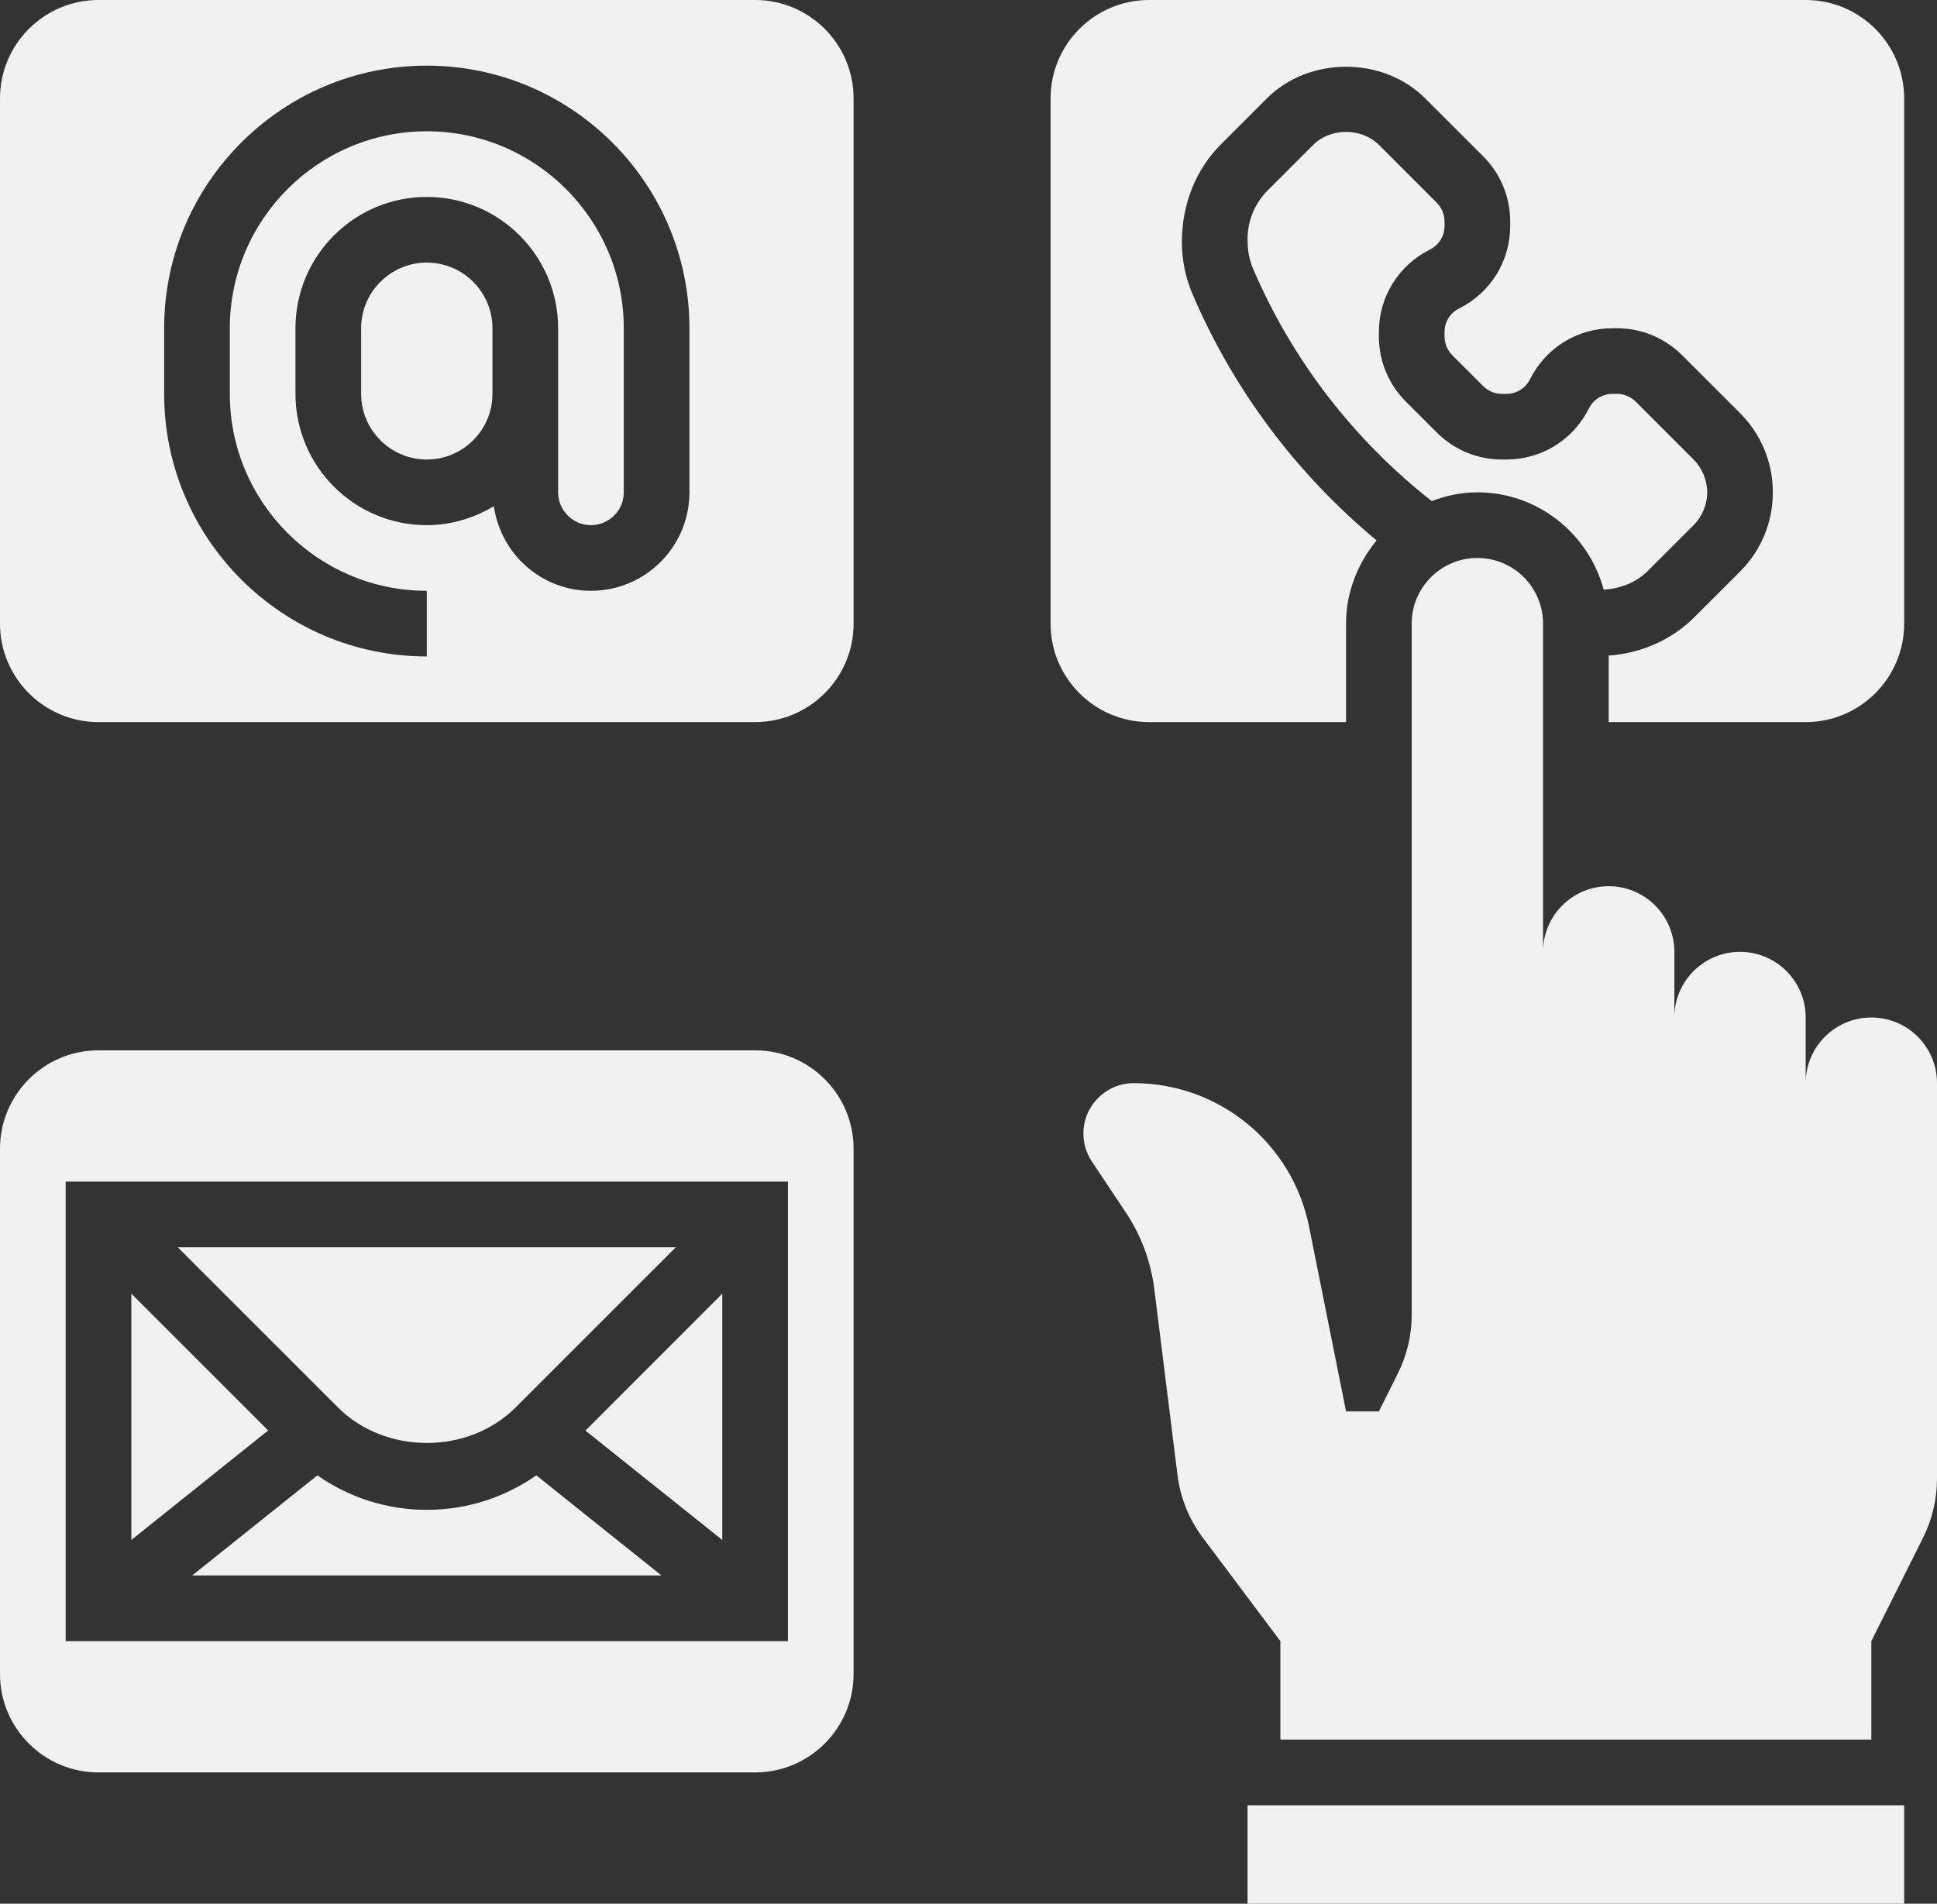
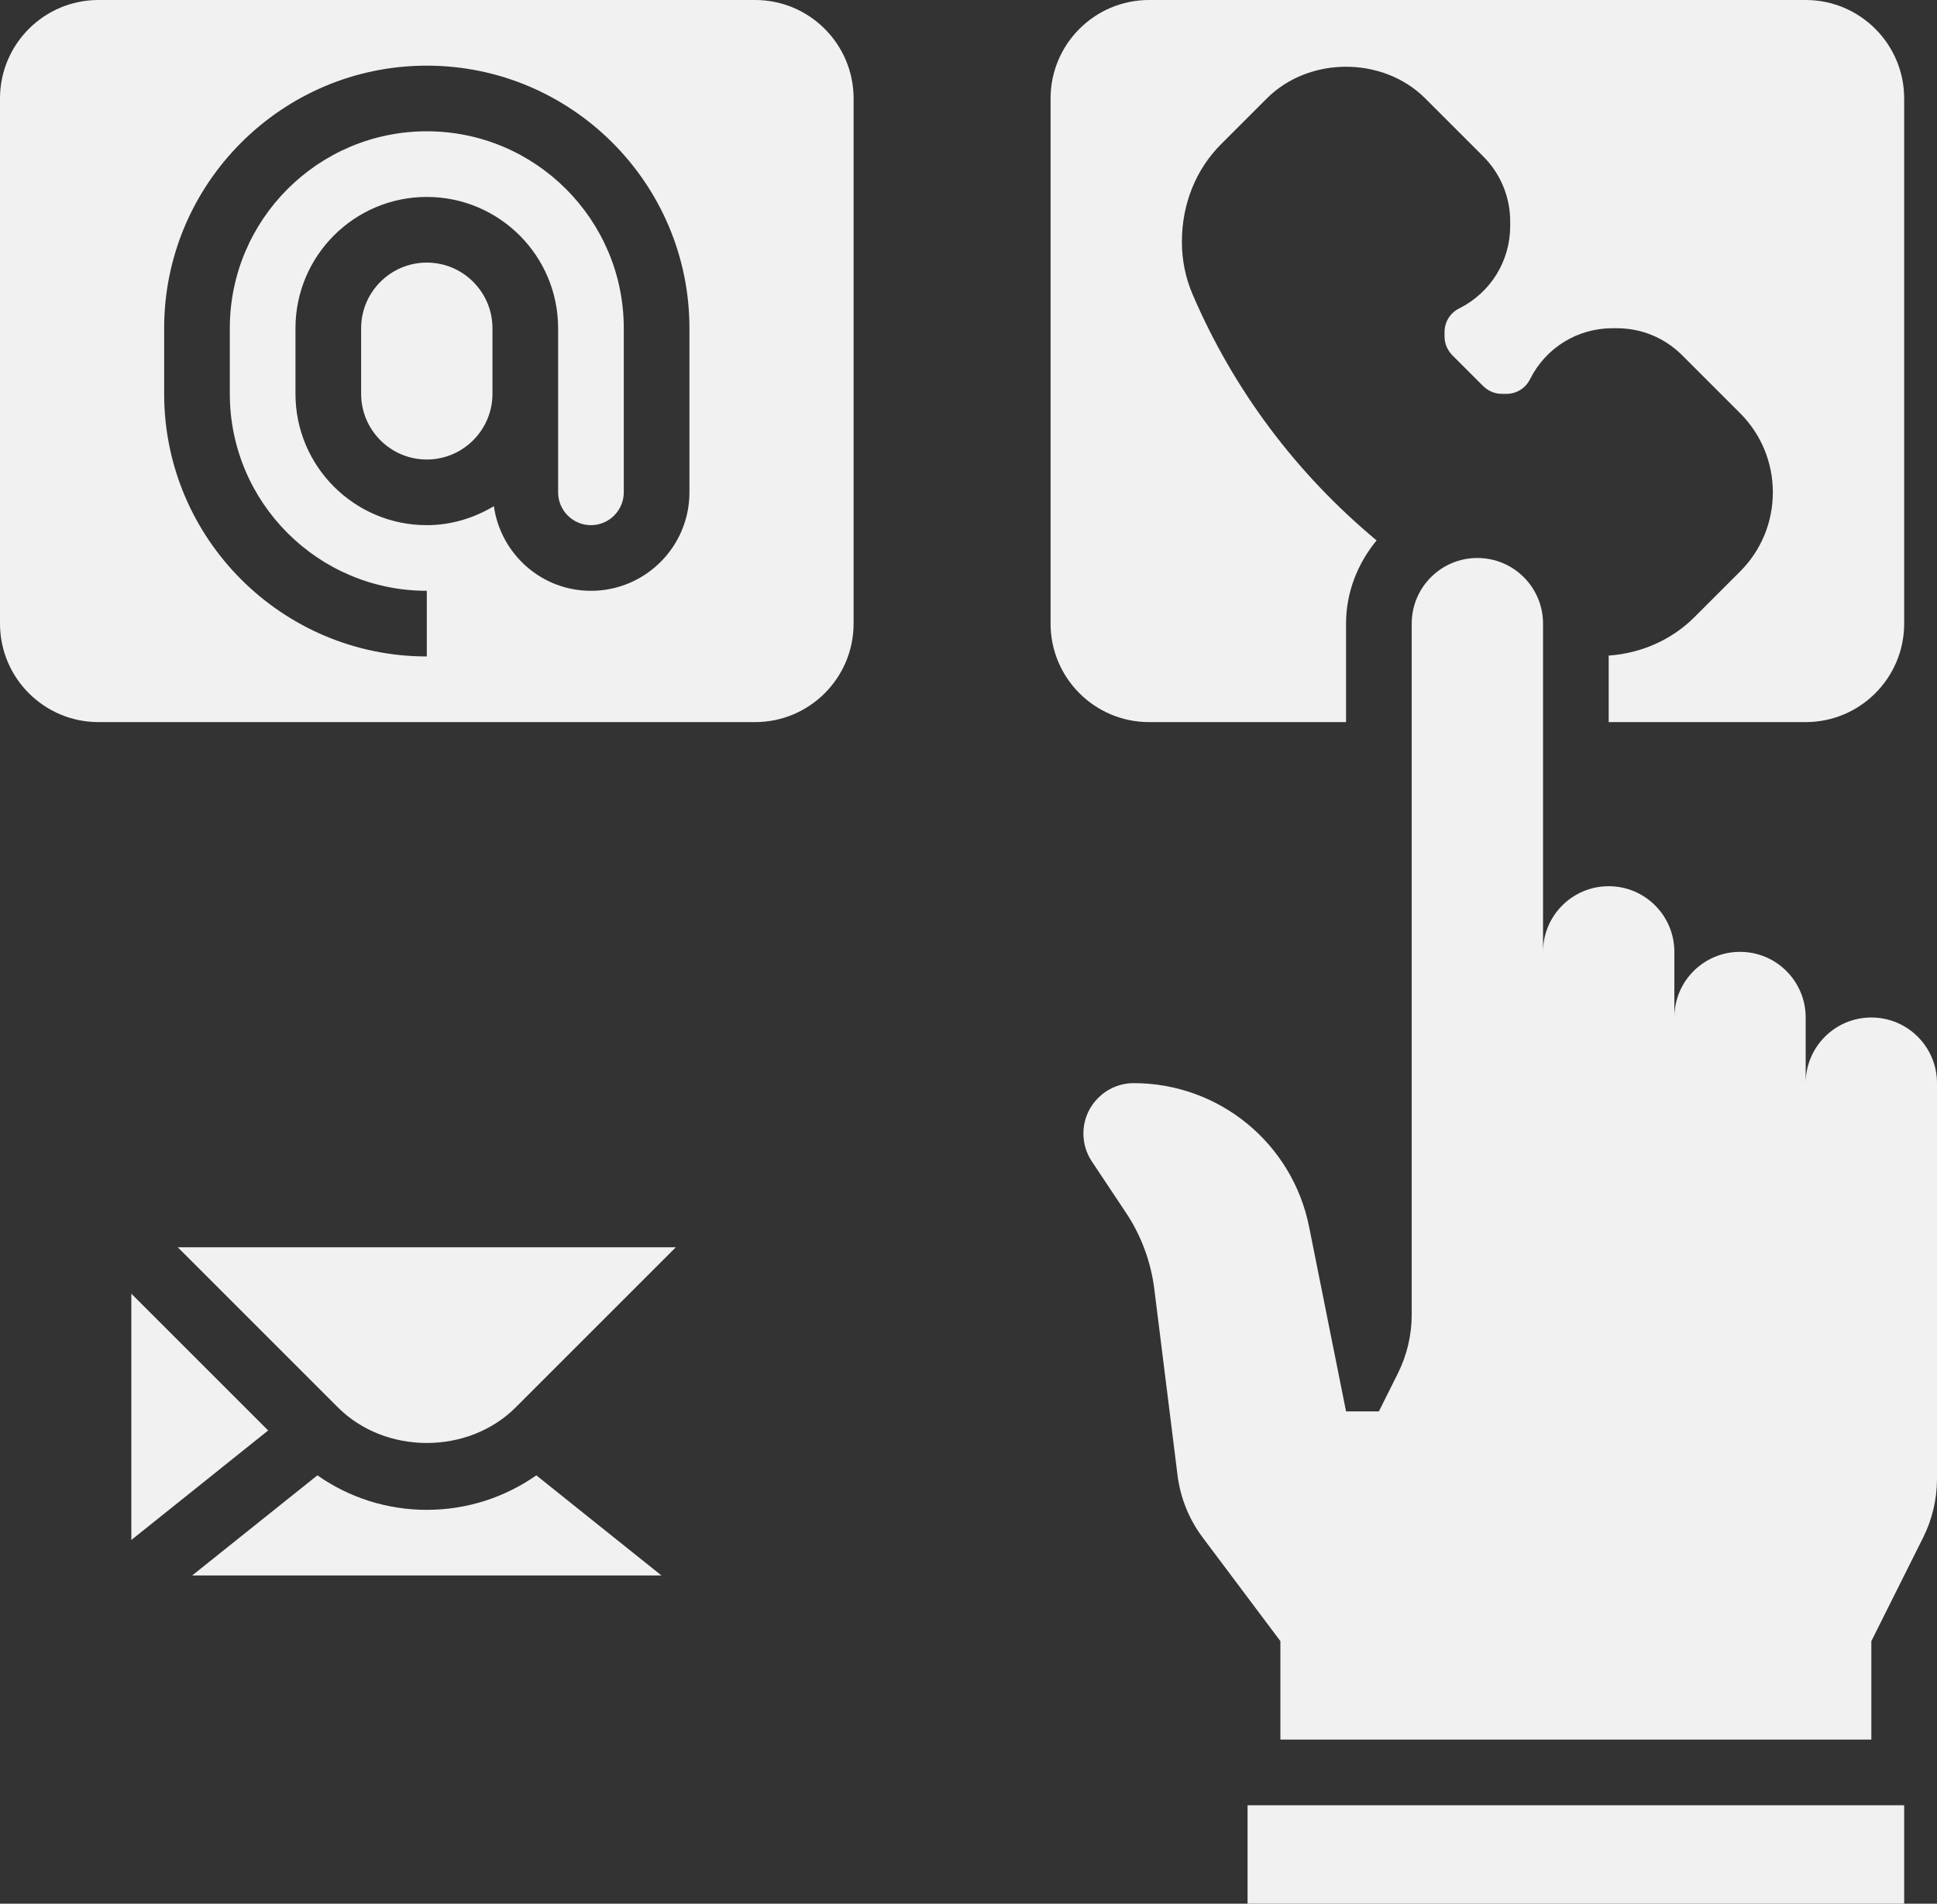
<svg xmlns="http://www.w3.org/2000/svg" fill="#f1f1f1" height="58" preserveAspectRatio="xMidYMid meet" version="1" viewBox="0.0 0.0 59.0 58.0" width="59" zoomAndPan="magnify">
  <rect x="0.0" y="0.0" width="59.0" height="58.0" fill="#333333" stroke="none" />
  <g id="change1_1">
    <path d="M 57 31 C 55.895 31 55 31.895 55 33 C 55 32.109 55 31 55 31 C 55 29.895 54.105 29 53 29 C 51.895 29 51 29.895 51 31 C 51 30.25 51 29 51 29 C 51 27.895 50.105 27 49 27 C 47.895 27 47 27.895 47 29 C 47 24.062 47 19 47 19 C 47 17.895 46.105 17 45 17 C 43.895 17 43 17.895 43 19 L 43 40.055 C 43 40.676 42.855 41.289 42.578 41.844 L 42 43 L 41 43 L 39.875 37.379 C 39.367 34.832 37.133 33 34.535 33 C 33.688 33 33 33.688 33 34.535 C 33 34.84 33.09 35.137 33.258 35.387 L 34.285 36.93 C 34.758 37.633 35.055 38.438 35.16 39.277 L 35.867 44.945 C 35.953 45.637 36.219 46.293 36.637 46.848 L 39 50 L 39 53 L 57 53 L 57 50 L 58.578 46.844 C 58.855 46.289 59 45.676 59 45.055 L 59 33 C 59 31.895 58.105 31 57 31" fill="inherit" />
    <path d="M 38 58 L 58 58 L 58 55 L 38 55 L 38 58" fill="inherit" />
    <path d="M 41 22 L 41 19 C 41 18.035 41.359 17.16 41.93 16.465 C 39.492 14.434 37.582 11.895 36.328 8.973 C 36.109 8.465 36 7.922 36 7.367 C 36 6.203 36.434 5.152 37.195 4.391 L 38.586 3 C 39.875 1.711 42.125 1.711 43.414 3 L 45.176 4.762 C 45.707 5.293 46 6 46 6.75 L 46 6.883 C 46 7.953 45.406 8.914 44.449 9.395 C 44.172 9.531 44 9.809 44 10.117 L 44 10.25 C 44 10.469 44.086 10.668 44.238 10.824 L 45.176 11.762 C 45.332 11.914 45.531 12 45.75 12 L 45.883 12 C 46.191 12 46.469 11.828 46.605 11.551 C 47.086 10.594 48.047 10 49.117 10 L 49.25 10 C 50 10 50.707 10.293 51.238 10.824 L 53 12.586 C 53.645 13.23 54 14.09 54 15 C 54 15.91 53.645 16.77 53 17.414 L 51.609 18.805 C 50.914 19.5 49.977 19.906 49 19.973 L 49 22 L 55 22 C 56.656 22 58 20.656 58 19 L 58 3 C 58 1.344 56.656 0 55 0 L 35 0 C 33.344 0 32 1.344 32 3 L 32 19 C 32 20.656 33.344 22 35 22 L 41 22" fill="inherit" />
-     <path d="M 43.551 7.605 C 43.828 7.469 44 7.191 44 6.883 L 44 6.75 C 44 6.531 43.914 6.332 43.762 6.176 L 42 4.414 C 41.473 3.887 40.527 3.887 40 4.414 L 38.609 5.805 C 38.223 6.191 38 6.727 38 7.273 C 38 7.652 38.055 7.926 38.168 8.188 C 39.367 10.984 41.234 13.398 43.609 15.266 C 44.043 15.102 44.508 15 45 15 C 46.844 15 48.387 16.262 48.848 17.965 C 49.348 17.934 49.836 17.75 50.195 17.391 L 51.586 16 C 51.848 15.738 52 15.371 52 15 C 52 14.629 51.848 14.262 51.586 14 L 49.824 12.238 C 49.668 12.086 49.469 12 49.25 12 L 49.117 12 C 48.809 12 48.531 12.172 48.395 12.449 C 47.914 13.406 46.953 14 45.883 14 L 45.75 14 C 45 14 44.293 13.707 43.762 13.176 L 42.824 12.238 C 42.293 11.707 42 11 42 10.25 L 42 10.117 C 42 9.047 42.594 8.086 43.551 7.605" fill="inherit" />
-     <path d="M 24 50 L 2 50 L 2 36 L 24 36 Z M 23 32 L 3 32 C 1.344 32 0 33.344 0 35 L 0 51 C 0 52.656 1.344 54 3 54 L 23 54 C 24.656 54 26 52.656 26 51 L 26 35 C 26 33.344 24.656 32 23 32" fill="inherit" />
    <path d="M 4 39.414 L 4 46.918 L 8.168 43.582 Z M 4 39.414" fill="inherit" />
    <path d="M 15.707 42.879 L 20.586 38 L 5.414 38 L 10.293 42.879 C 11.738 44.324 14.262 44.324 15.707 42.879" fill="inherit" />
-     <path d="M 22 46.918 L 22 39.414 L 17.832 43.586 Z M 22 46.918" fill="inherit" />
    <path d="M 13 46 C 11.789 46 10.637 45.629 9.668 44.949 L 5.852 48 L 20.148 48 L 16.336 44.949 C 15.363 45.629 14.211 46 13 46" fill="inherit" />
    <path d="M 13 8 C 11.898 8 11 8.898 11 10 L 11 12 C 11 13.102 11.898 14 13 14 C 14.102 14 15 13.102 15 12 L 15 10 C 15 8.898 14.102 8 13 8" fill="inherit" />
    <path d="M 21 15 C 21 16.656 19.656 18 18 18 C 16.488 18 15.25 16.875 15.043 15.422 C 14.441 15.781 13.75 16 13 16 C 10.793 16 9 14.207 9 12 L 9 10 C 9 7.793 10.793 6 13 6 C 15.207 6 17 7.793 17 10 L 17 15 C 17 15.551 17.449 16 18 16 C 18.551 16 19 15.551 19 15 L 19 10 C 19 6.691 16.309 4 13 4 C 9.691 4 7 6.691 7 10 L 7 12 C 7 15.309 9.691 18 13 18 L 13 20 C 8.59 20 5 16.41 5 12 L 5 10 C 5 5.59 8.59 2 13 2 C 17.41 2 21 5.59 21 10 Z M 23 0 L 3 0 C 1.344 0 0 1.344 0 3 L 0 19 C 0 20.656 1.344 22 3 22 L 23 22 C 24.656 22 26 20.656 26 19 L 26 3 C 26 1.344 24.656 0 23 0" fill="inherit" />
  </g>
</svg>